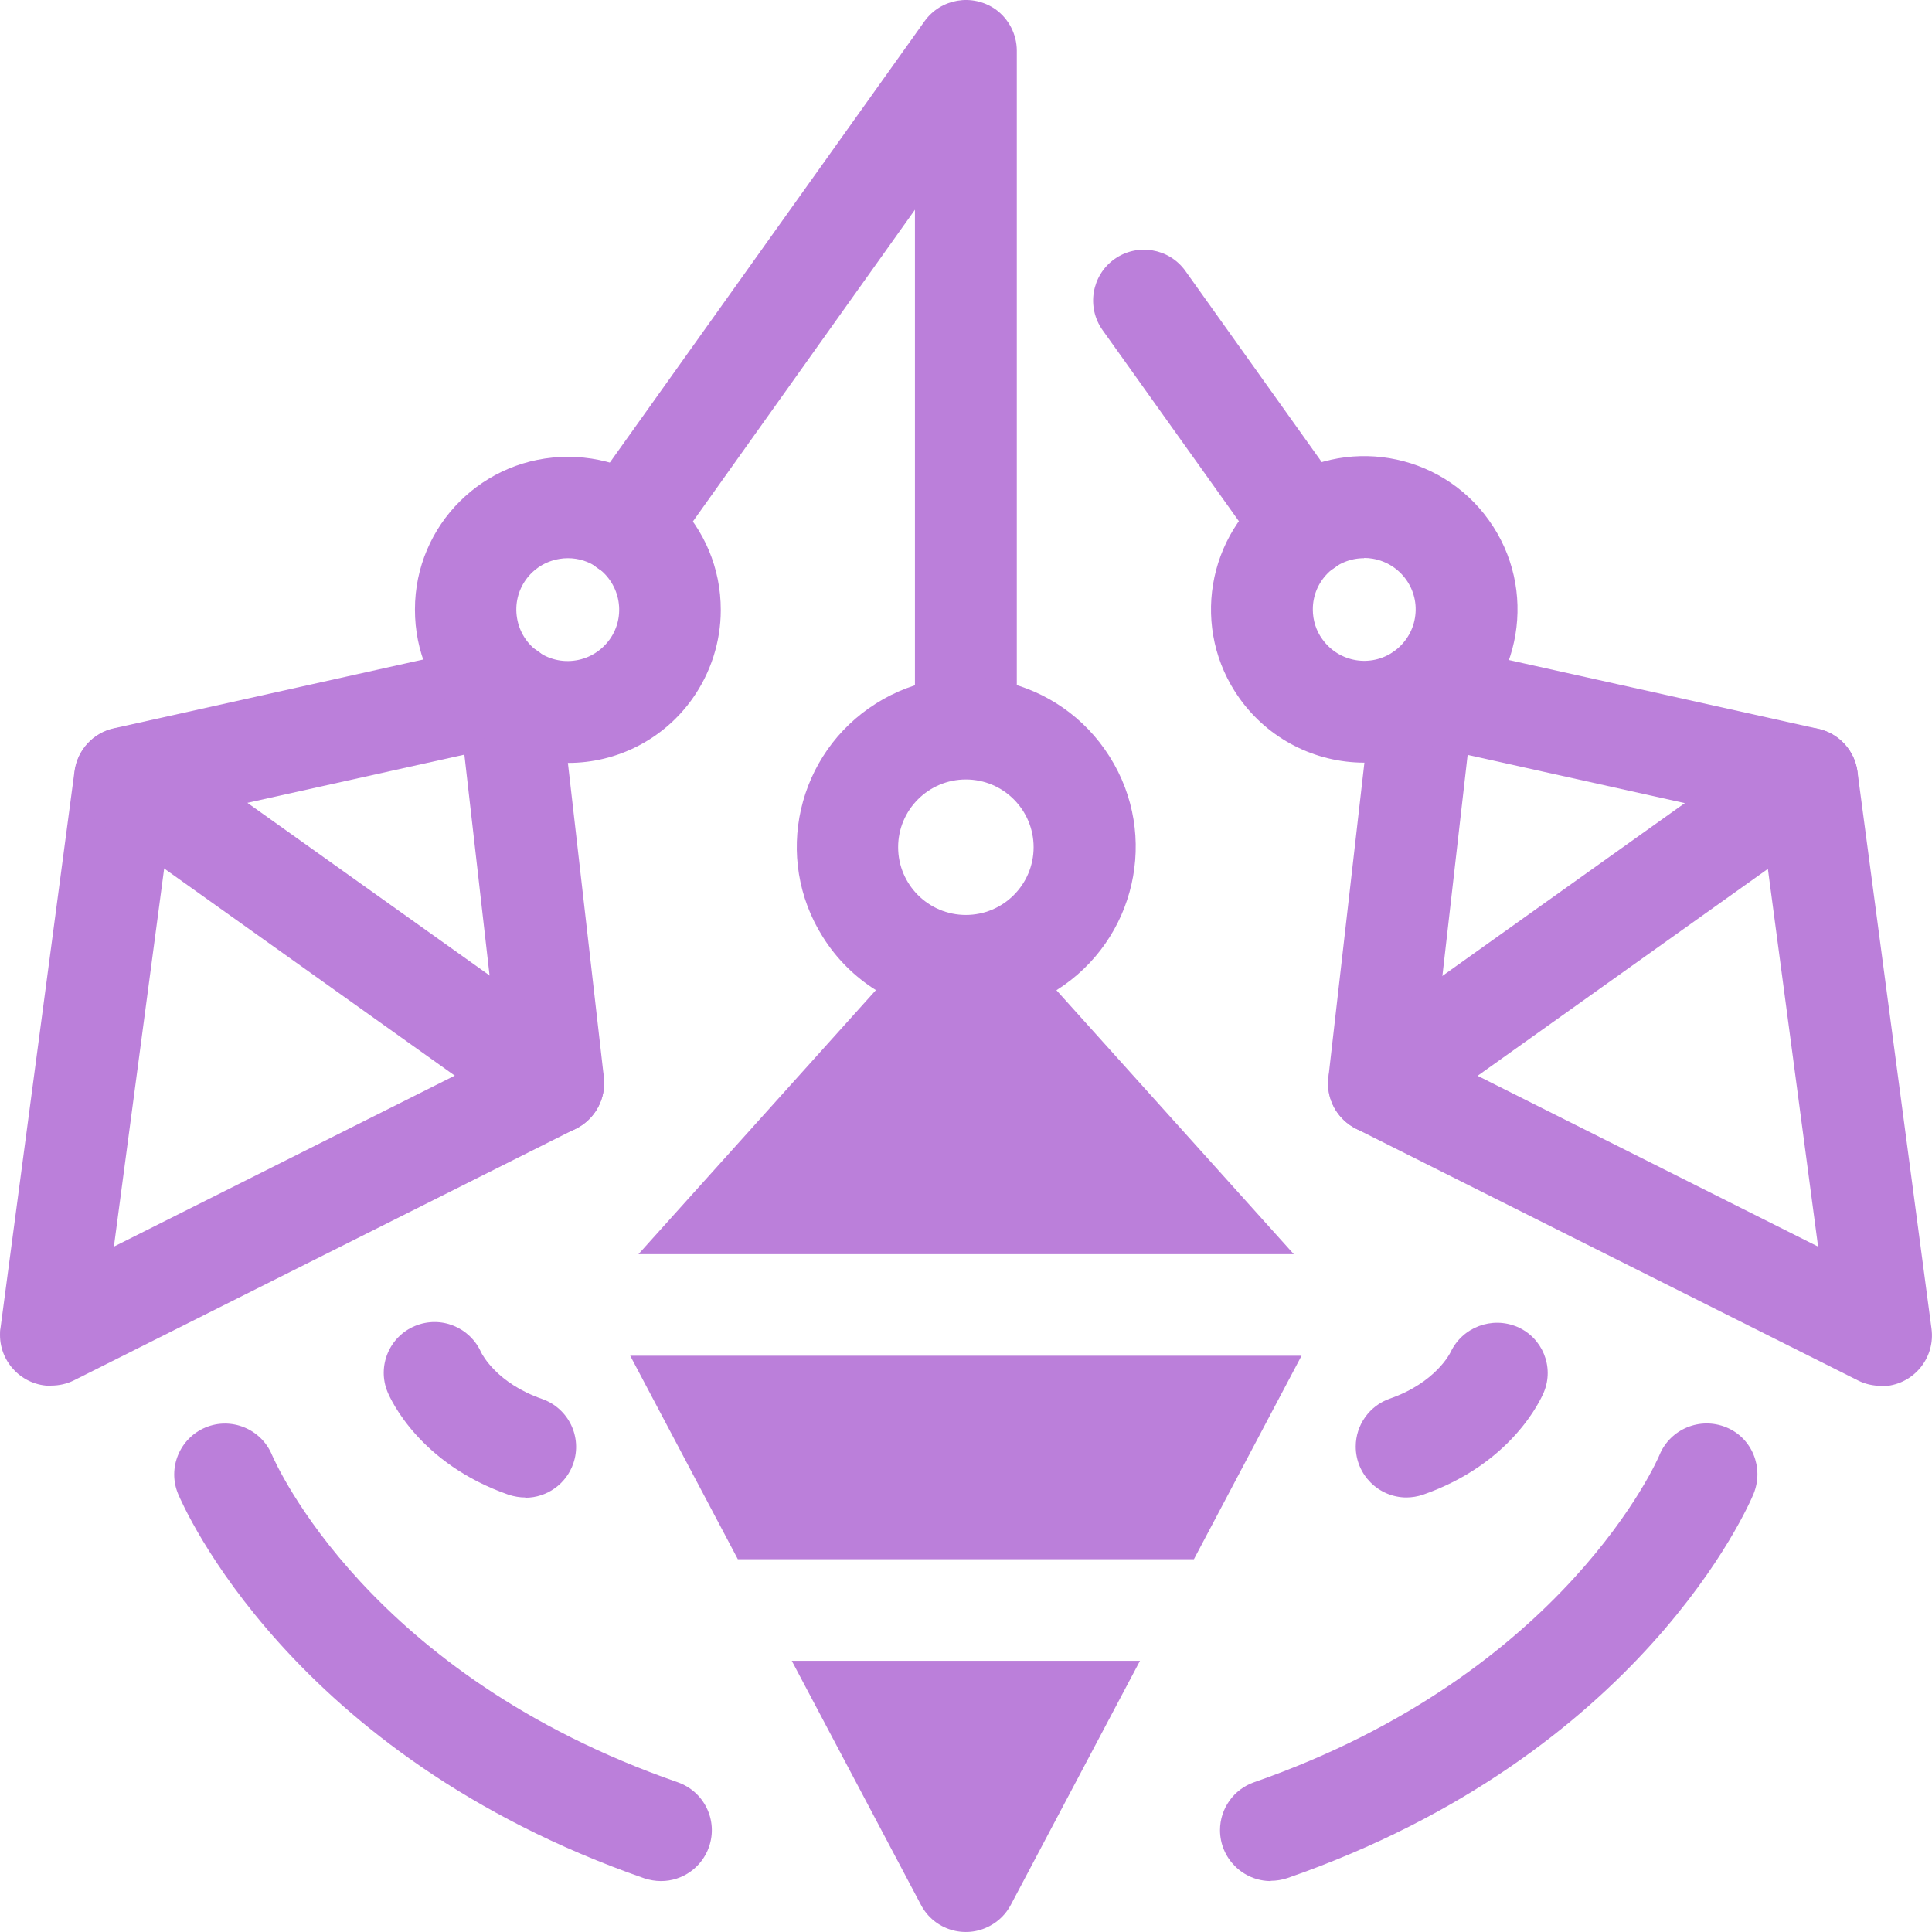
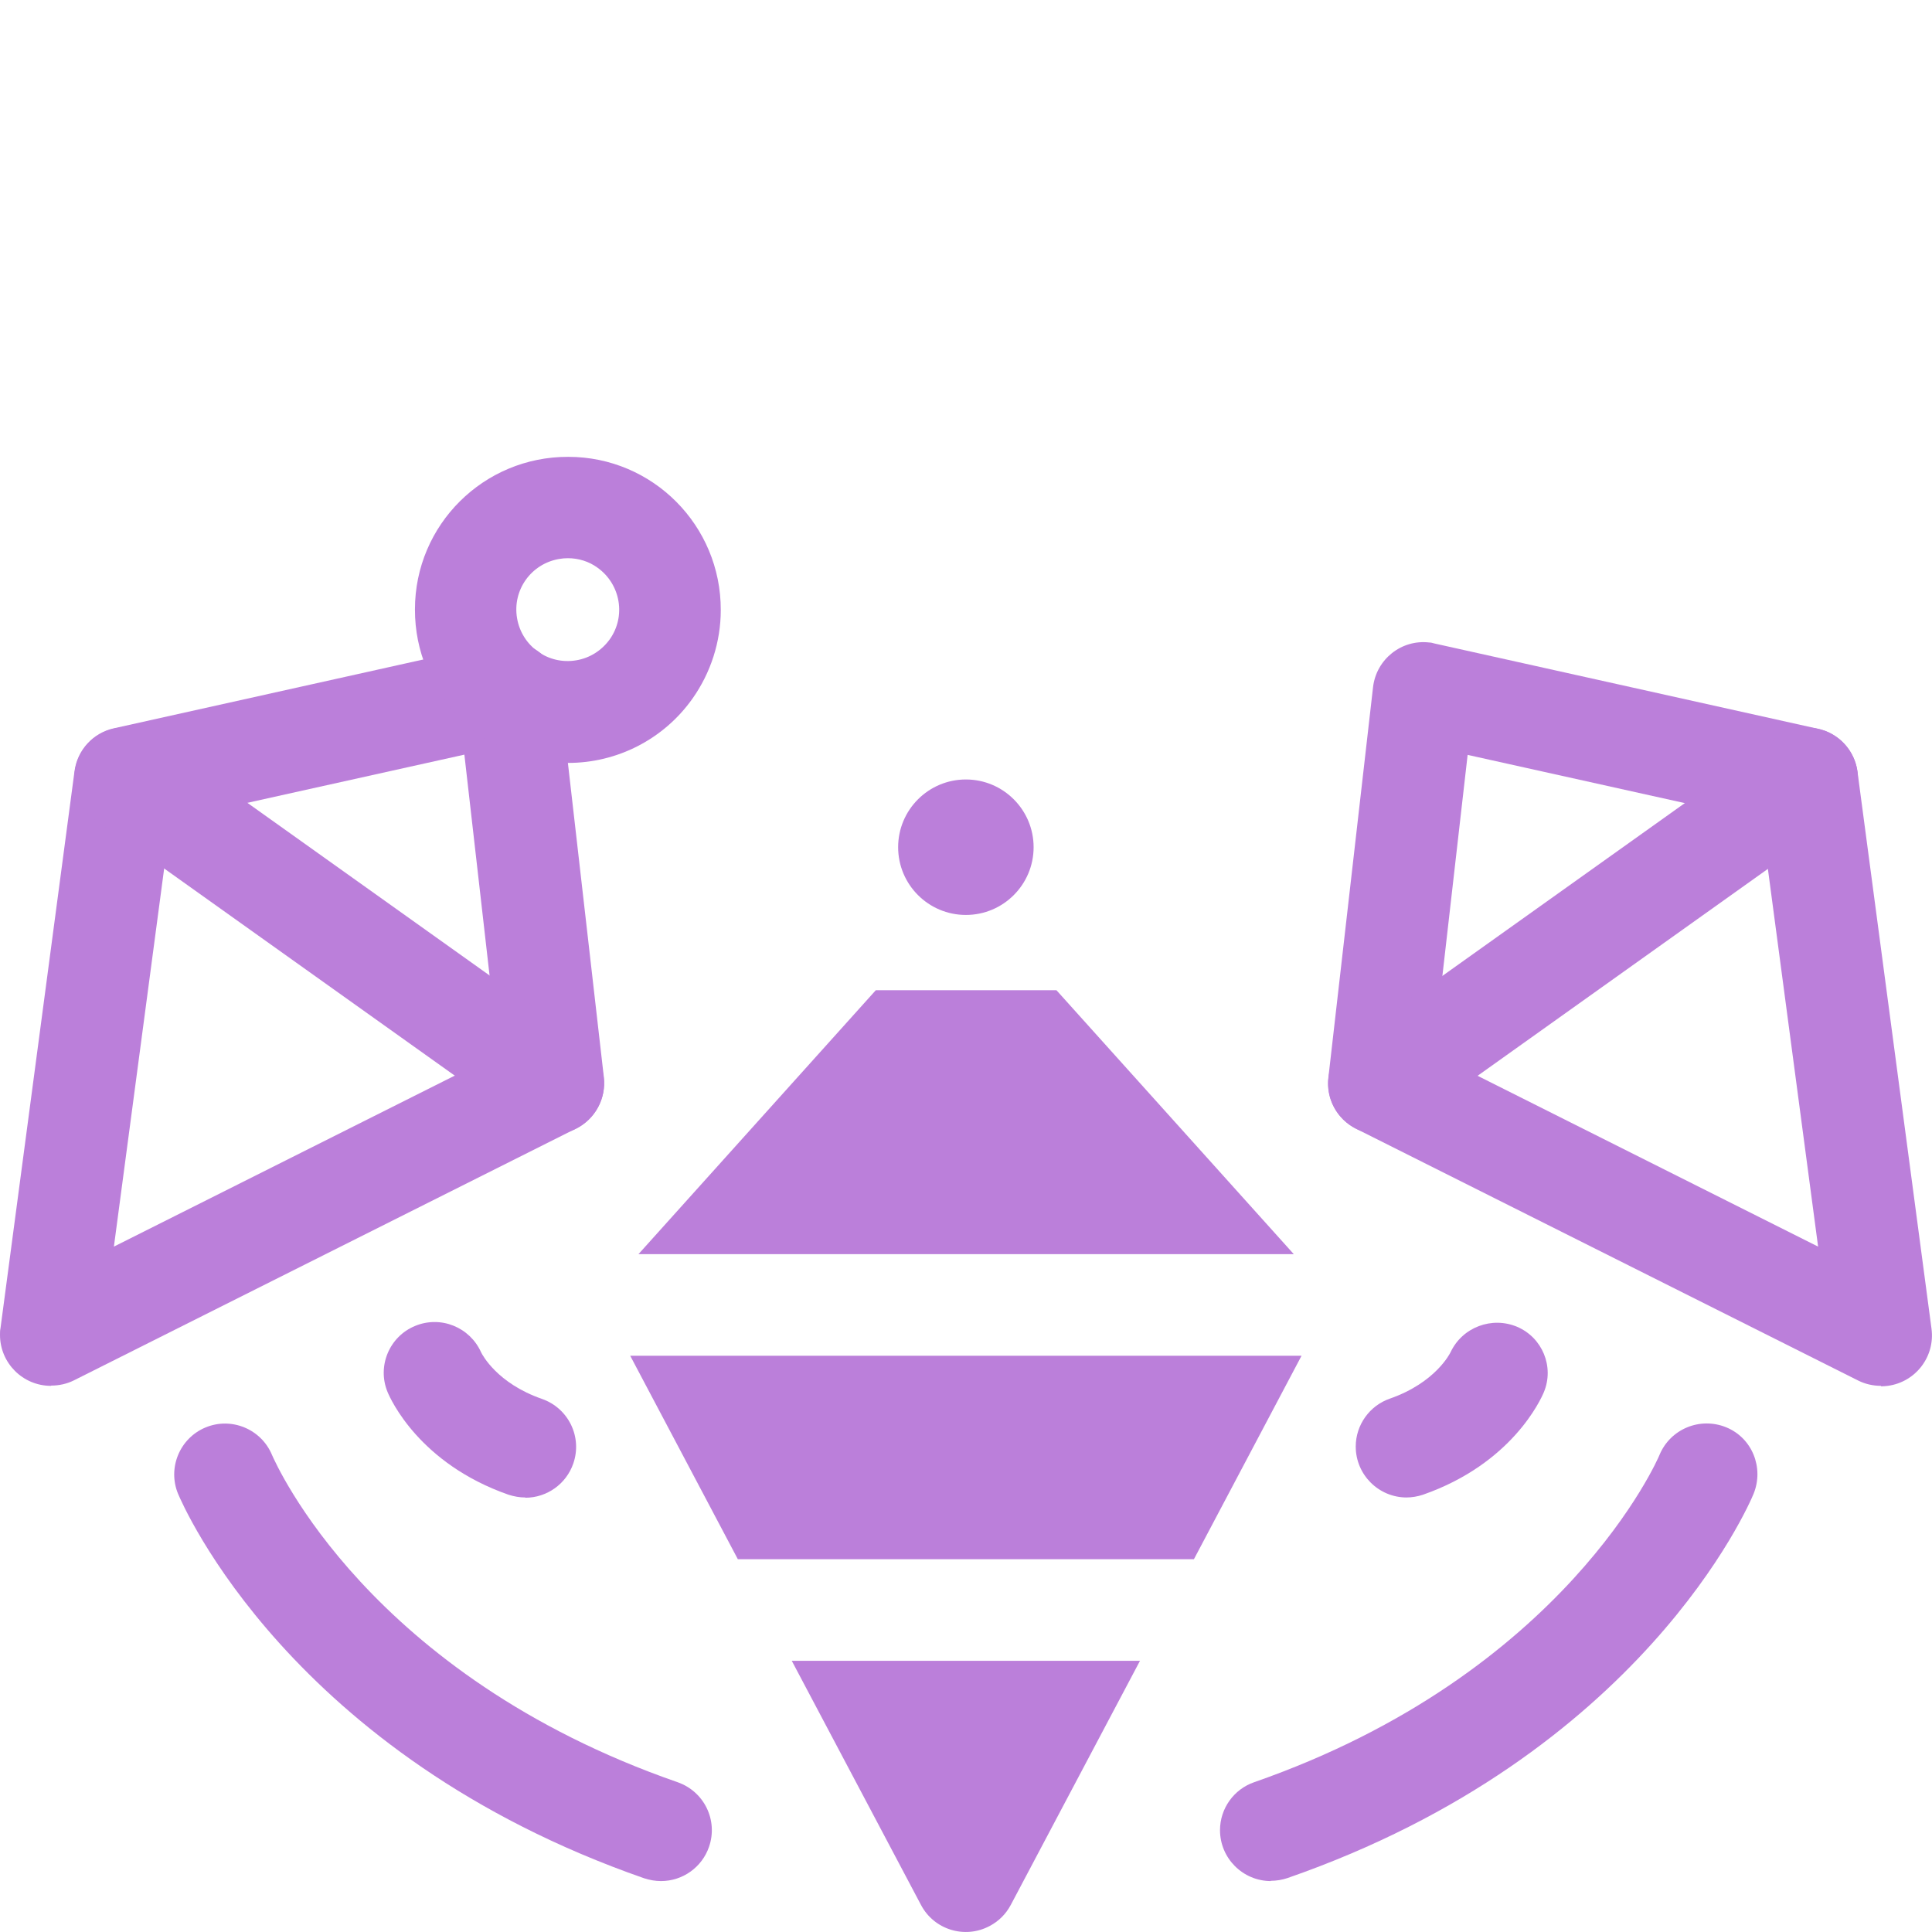
<svg xmlns="http://www.w3.org/2000/svg" id="Layer_1" data-name="Layer 1" version="1.1" viewBox="0 0 770.1 770.1">
  <defs>
    <style>.cls-1{fill:#bb7fda;stroke-width:0}</style>
  </defs>
  <g id="radiestezia-si-radionica">
    <g id="Group_7" data-name="Group 7">
      <g id="Group_4" data-name="Group 4">
-         <path id="Path_9" d="M385 309.9c-11.2 0-20.3-8.3-20.3-19.5V83.6l-98.3 138c-6.5 9.1-19.1 11.2-28.3 4.8-9.1-6.5-11.2-19.1-4.8-28.3L368.5 8.5c6.5-9.1 19.1-11.2 28.3-4.8 5.3 3.8 8.5 10 8.5 16.5v270.2c0 11.2-9.1 19.5-20.3 19.5Z" class="cls-1" data-name="Path 9" />
        <g id="Group_3" data-name="Group 3">
          <path id="Path_10" d="M20.3 552.4C9.1 552.4 0 543.3 0 532.1c0-.9 0-1.8.2-2.7l29.5-222c1.1-8.4 7.4-15.3 15.7-17.1l152.9-34c10.9-2.4 21.7 4.4 24.2 15.4.2.7.3 1.4.4 2.1l17.8 155.6c1 8.4-3.5 16.6-11 20.4L29.5 550.2c-2.8 1.4-5.9 2.1-9.1 2.1ZM68 326.9l-22.6 170L198.7 420l-13.6-119.2-117.1 26Z" class="cls-1" data-name="Path 10" />
          <path id="Path_11" d="M226.2 304c-33.7 0-60.9-27.4-60.8-61.1 0-33.7 27.4-60.9 61.1-60.8 33.7 0 60.9 27.4 60.8 61.1 0 12.6-4 25-11.3 35.3-11.4 16.1-30 25.7-49.8 25.6Zm.1-81.5c-1.1 0-2.3.1-3.4.3-11.2 1.9-18.7 12.4-16.8 23.6 1.9 11.2 12.4 18.7 23.6 16.8 5.4-.9 10.1-3.9 13.3-8.3 6.6-9.2 4.4-22-4.8-28.6-3.4-2.5-7.6-3.8-11.8-3.8Z" class="cls-1" data-name="Path 11" />
        </g>
      </g>
      <g id="Group_6" data-name="Group 6">
-         <path id="Path_12" d="M520.2 230.1c-6.6 0-12.7-3.2-16.5-8.5l-64.2-90c-6.5-9.1-4.4-21.8 4.7-28.3s21.8-4.4 28.3 4.7l64.2 90c6.5 9.1 4.4 21.8-4.7 28.3-3.4 2.4-7.5 3.8-11.7 3.8Z" class="cls-1" data-name="Path 12" />
        <g id="Group_5" data-name="Group 5">
          <path id="Path_13" d="M749.8 552.4c-3.2 0-6.3-.7-9.1-2.1L540.5 449.9c-7.6-3.8-12-12-11-20.4l17.8-155.6c1.3-11.1 11.3-19.1 22.4-17.8.7 0 1.4.2 2.1.4l152.9 34c8.3 1.8 14.6 8.7 15.7 17.1l29.5 222c1.5 11.1-6.3 21.3-17.4 22.8-.9.1-1.8.2-2.7.2ZM571.4 420l153.3 76.9-22.6-170-117.1-26L571.4 420Z" class="cls-1" data-name="Path 13" />
-           <path id="Path_14" d="M543.9 304c-19.8 0-38.3-9.5-49.8-25.6-19.6-27.4-13.3-65.6 14.2-85.2 27.4-19.6 65.6-13.3 85.2 14.2 19.6 27.4 13.3 65.6-14.2 85.2C569 300 556.6 304 543.9 304Zm-.2-81.5c-11.3 0-20.5 9.2-20.4 20.5 0 4.2 1.3 8.4 3.8 11.8 6.6 9.2 19.3 11.4 28.6 4.8 4.4-3.2 7.4-7.9 8.3-13.3 1.9-11.2-5.7-21.7-16.8-23.6-1.1-.2-2.3-.3-3.4-.3Z" class="cls-1" data-name="Path 14" />
        </g>
      </g>
      <path id="Path_15" d="M220.4 452.1c-4.2 0-8.3-1.3-11.7-3.8L38.1 326.7c-9.1-6.5-11.2-19.2-4.7-28.3 6.5-9.1 19.2-11.2 28.3-4.7l170.6 121.6c9.1 6.5 11.2 19.2 4.7 28.3-3.8 5.3-10 8.5-16.5 8.5Z" class="cls-1" data-name="Path 15" />
      <path id="Path_16" d="M549.7 452.1c-11.2 0-20.3-9.1-20.3-20.2 0-6.6 3.2-12.7 8.5-16.5l170.6-121.6c9.1-6.5 21.8-4.4 28.3 4.7 6.5 9.1 4.4 21.8-4.7 28.3L561.5 448.4c-3.4 2.4-7.5 3.8-11.7 3.8Z" class="cls-1" data-name="Path 16" />
      <path id="Path_17" d="M263.5 749.8c-2.3 0-4.5-.4-6.7-1.1-141.3-49.2-184-149-185.8-153.2-4.3-10.3.6-22.2 10.9-26.5 10.3-4.3 22.2.6 26.5 10.9 1.6 3.6 38.5 87.7 161.7 130.5 10.6 3.7 16.2 15.2 12.5 25.8-2.8 8.1-10.5 13.6-19.1 13.6Z" class="cls-1" data-name="Path 17" />
      <path id="Path_18" d="M209.4 596.9c-2.3 0-4.5-.4-6.7-1.1-35.5-12.4-47-38-48.2-40.9-4.3-10.3.7-22.2 11-26.4 10.2-4.2 21.8.5 26.3 10.6.5 1 6.4 12.3 24.2 18.5 10.6 3.7 16.2 15.2 12.5 25.8-2.8 8.1-10.5 13.6-19.1 13.6Z" class="cls-1" data-name="Path 18" />
      <path id="Path_19" d="M560.7 596.9c-11.2 0-20.3-9.1-20.3-20.3 0-8.6 5.5-16.3 13.6-19.1 18.3-6.4 24-18.1 24.2-18.5 4.7-10 16.5-14.4 26.6-10.1 10 4.3 14.8 15.9 10.6 26-1.2 2.9-12.7 28.5-48.2 40.9-2.1.7-4.4 1.1-6.7 1.1Z" class="cls-1" data-name="Path 19" />
      <path id="Path_20" d="M506.6 749.8c-11.2 0-20.3-9.1-20.3-20.3 0-8.6 5.5-16.3 13.6-19.1 124.3-43.3 161.3-129.6 161.6-130.5 4.3-10.3 16.1-15.2 26.5-11s15.2 16.1 11 26.5c-1.7 4.2-44.5 104.1-185.8 153.2-2.1.7-4.4 1.1-6.7 1.1Z" class="cls-1" data-name="Path 20" />
    </g>
    <g id="Group_8" data-name="Group 8">
      <path id="Path_21" d="m251.2 540.4 42.9 81.1h181.8l42.9-81.1H251.2Z" class="cls-1" data-name="Path 21" />
-       <path id="Path_22" d="m349.1 394.7-94.6 105.2h261.2l-94.6-105.2c31.6-19.9 41.1-61.6 21.2-93.1-19.9-31.6-61.6-41.1-93.1-21.2-31.6 19.9-41.1 61.6-21.2 93.1 5.4 8.6 12.6 15.8 21.2 21.2Zm35.9-84c14.9 0 27 12.1 27 27s-12.1 27-27 27-27-12.1-27-27 12.1-27 27-27Z" class="cls-1" data-name="Path 22" />
+       <path id="Path_22" d="m349.1 394.7-94.6 105.2h261.2l-94.6-105.2Zm35.9-84c14.9 0 27 12.1 27 27s-12.1 27-27 27-27-12.1-27-27 12.1-27 27-27Z" class="cls-1" data-name="Path 22" />
      <path id="Path_23" d="m315.6 662 51.5 97.3c5.2 9.9 17.5 13.7 27.4 8.4 3.6-1.9 6.5-4.8 8.4-8.4l51.5-97.3H315.6Z" class="cls-1" data-name="Path 23" />
    </g>
  </g>
</svg>